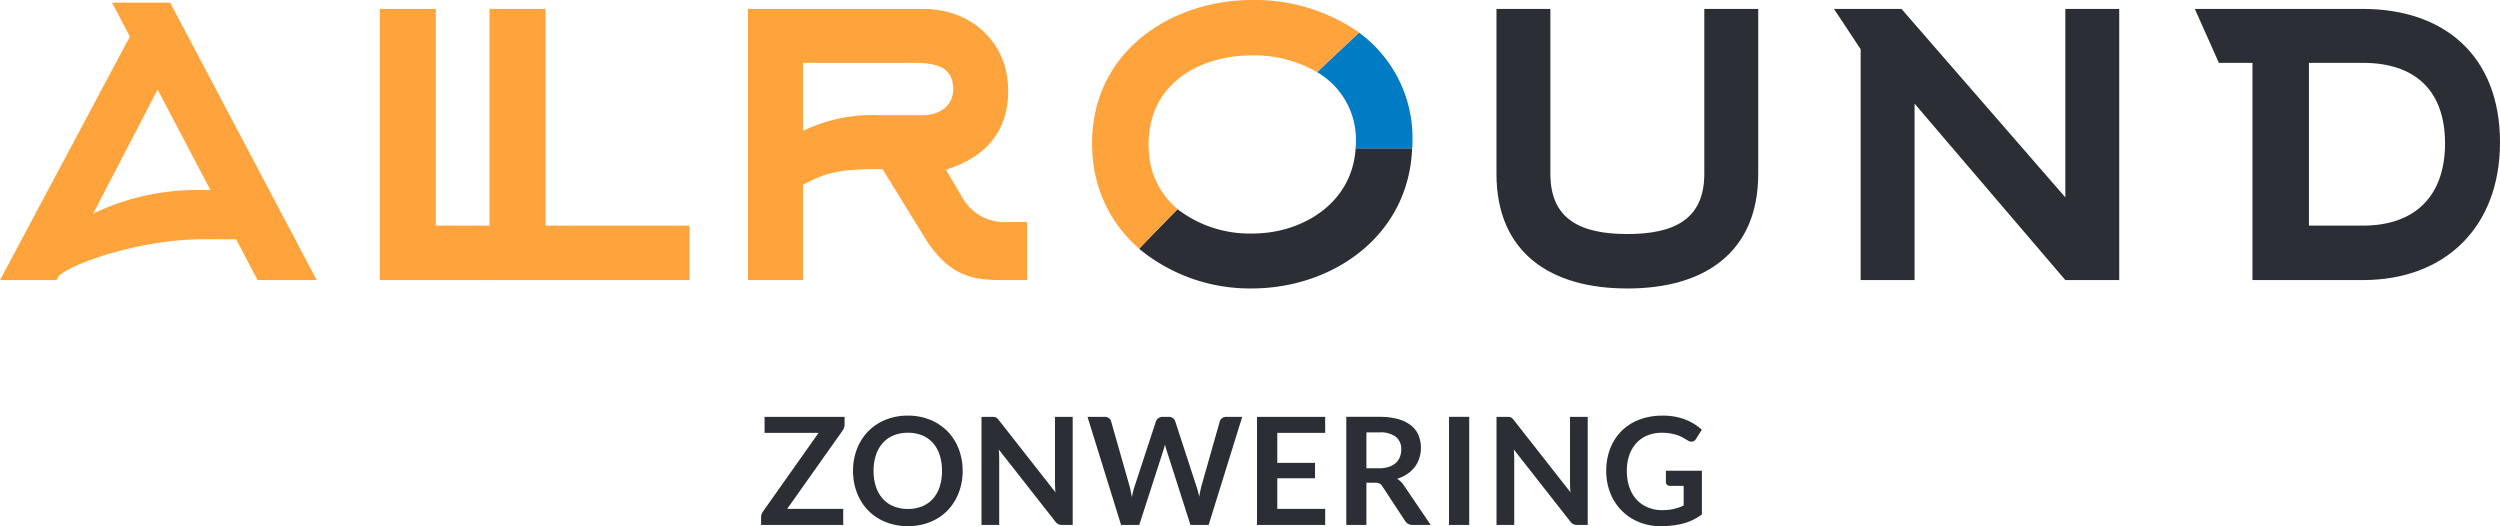
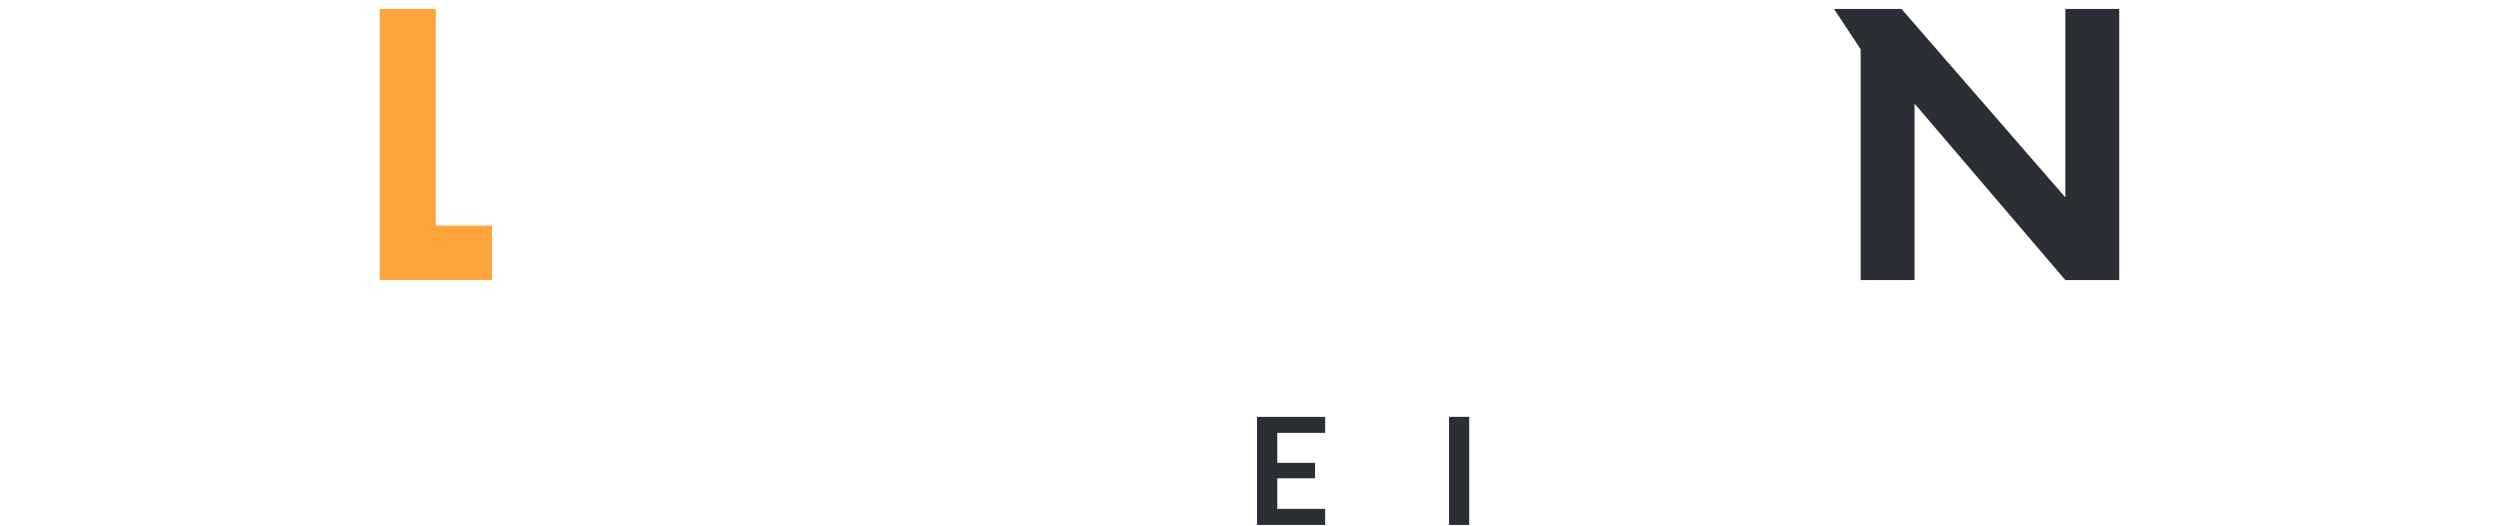
<svg xmlns="http://www.w3.org/2000/svg" width="308.078" height="64.837" viewBox="0 0 308.078 64.837">
  <defs>
    <clipPath id="clip-path">
-       <path id="Path_68" data-name="Path 68" d="M0,27.526H308.078V-37.311H0Z" transform="translate(0 37.311)" fill="none" />
-     </clipPath>
+       </clipPath>
  </defs>
  <g id="Group_77" data-name="Group 77" transform="translate(0 37.311)">
    <g id="Group_55" data-name="Group 55" transform="translate(0 -37.311)" clip-path="url(#clip-path)">
      <g id="Group_54" data-name="Group 54" transform="translate(0 0.325)">
        <path id="Path_67" data-name="Path 67" d="M5.861,0h7.161L31.084,34.189h-7.29L21.151,29.16h-4C8.895,29.16.314,32.385-.784,33.8l-.193.386H-7.944l16-30ZM17.989,23.095,11.474,10.708,3.537,26a29.513,29.513,0,0,1,13.549-2.9Z" transform="translate(7.944)" fill="#ffa33c" />
      </g>
    </g>
    <g id="Group_56" data-name="Group 56" transform="translate(46.802 -36.213)">
      <path id="Path_69" data-name="Path 69" d="M0,14.186V-19.229H6.9V7.477h6.927v6.709Z" transform="translate(0 19.229)" fill="#ffa33c" />
    </g>
    <g id="Group_57" data-name="Group 57" transform="translate(60.326 -36.212)">
-       <path id="Path_70" data-name="Path 70" d="M10.461,11.338v6.709H-14.18V-15.368h6.9V11.338" transform="translate(14.18 15.368)" fill="#ffa33c" />
-     </g>
+       </g>
    <g id="Group_60" data-name="Group 60" transform="translate(0 -37.311)" clip-path="url(#clip-path)">
      <g id="Group_58" data-name="Group 58" transform="translate(92.178 1.098)">
        <path id="Path_71" data-name="Path 71" d="M11.228,9.887a5.9,5.9,0,0,0,5.613,2.968h2.323v7.16h-2.9c-3.482,0-6.645-.257-9.742-5.29L1.359,6.34H.907c-5.225,0-6.645.518-9.353,1.936V20.014h-6.774V-13.4H6.326c6.129,0,10.515,4.259,10.515,10.065,0,5.1-2.839,8.256-7.677,9.74ZM6.326-.305c2,0,3.741-1.095,3.741-3.225,0-2.968-2.581-3.224-4.9-3.224H-8.445V1.631A19.6,19.6,0,0,1,.907-.305Z" transform="translate(15.219 13.401)" fill="#ffa33c" />
      </g>
      <g id="Group_59" data-name="Group 59" transform="translate(184.412 1.098)">
        <path id="Path_72" data-name="Path 72" d="M6.82,14.625C-2.47,14.625-9.244,10.3-9.244.5V-19.824H-2.6V.5c0,5.677,3.806,7.417,9.483,7.417S16.367,6.176,16.367.5V-19.824h6.645V.5c0,9.8-6.774,14.126-16.062,14.126Z" transform="translate(9.244 19.824)" fill="#2b2e34" />
      </g>
    </g>
    <g id="Group_61" data-name="Group 61" transform="translate(226.002 -36.212)">
      <path id="Path_74" data-name="Path 74" d="M3.532,0,23.723,23.223V0h6.643V33.415H23.723L5.145,11.674V33.415H-1.5V4.968L-4.788,0Z" transform="translate(4.788)" fill="#2b2e34" />
    </g>
    <g id="Group_67" data-name="Group 67" transform="translate(0 -37.311)" clip-path="url(#clip-path)">
      <g id="Group_62" data-name="Group 62" transform="translate(270.471 1.099)">
        <path id="Path_75" data-name="Path 75" d="M0,0H20.707c10.062,0,16.9,5.808,16.9,16.451,0,10.387-6.709,16.964-16.9,16.964H7.1V6.647H2.966ZM14.062,6.647V26.706h6.645c6.449,0,10.126-3.674,10.126-10.126,0-6.515-3.677-9.933-10.126-9.933Z" fill="#2b2e34" />
      </g>
      <g id="Group_63" data-name="Group 63" transform="translate(93.789 51.367)">
        <path id="Path_76" data-name="Path 76" d="M4.369,0V.911a1.34,1.34,0,0,1-.24.775l-6.836,9.657H4.2v1.981H-5.922v-.977a1.015,1.015,0,0,1,.063-.355,1.536,1.536,0,0,1,.167-.318l6.855-9.7H-5.491V0Z" transform="translate(5.922)" fill="#2b2e34" />
      </g>
      <g id="Group_64" data-name="Group 64" transform="translate(105.12 51.219)">
-         <path id="Path_77" data-name="Path 77" d="M5.735,2.891A7.366,7.366,0,0,1,5.246,5.6,6.429,6.429,0,0,1,3.875,7.767,6.263,6.263,0,0,1,1.746,9.188,7.2,7.2,0,0,1-1.01,9.7a7.219,7.219,0,0,1-2.76-.513A6.266,6.266,0,0,1-5.907,7.767,6.419,6.419,0,0,1-7.285,5.6a7.4,7.4,0,0,1-.488-2.714A7.393,7.393,0,0,1-7.285.178,6.419,6.419,0,0,1-5.907-1.984,6.27,6.27,0,0,1-3.769-3.407a7.219,7.219,0,0,1,2.76-.511A7.131,7.131,0,0,1,1.746-3.4,6.318,6.318,0,0,1,3.875-1.979,6.389,6.389,0,0,1,5.246.178a7.357,7.357,0,0,1,.488,2.713m-2.542,0A6.218,6.218,0,0,0,2.9.923,4.178,4.178,0,0,0,2.068-.555a3.6,3.6,0,0,0-1.322-.93A4.539,4.539,0,0,0-1.01-1.807a4.57,4.57,0,0,0-1.759.321A3.641,3.641,0,0,0-4.1-.555,4.164,4.164,0,0,0-4.942.923a6.069,6.069,0,0,0-.3,1.967,6.087,6.087,0,0,0,.3,1.969A4.088,4.088,0,0,0-4.1,6.331a3.612,3.612,0,0,0,1.333.926,4.57,4.57,0,0,0,1.759.325A4.539,4.539,0,0,0,.745,7.258a3.574,3.574,0,0,0,1.322-.926A4.1,4.1,0,0,0,2.9,4.859a6.237,6.237,0,0,0,.29-1.969" transform="translate(7.773 3.918)" fill="#2b2e34" />
-       </g>
+         </g>
      <g id="Group_65" data-name="Group 65" transform="translate(120.95 51.367)">
        <path id="Path_78" data-name="Path 78" d="M.669.006a.639.639,0,0,1,.2.054.85.85,0,0,1,.17.12,1.844,1.844,0,0,1,.184.209L8.214,9.3c-.024-.214-.042-.424-.049-.629s-.016-.4-.016-.577v-8.1h2.184V13.314H9.054a1.145,1.145,0,0,1-.488-.09,1.109,1.109,0,0,1-.379-.332L1.222,4.018c.017.2.033.393.04.584s.014.37.014.532v8.18H-.907V-.008h1.3A2.417,2.417,0,0,1,.669.006" transform="translate(0.907 0.008)" fill="#2b2e34" />
      </g>
      <g id="Group_66" data-name="Group 66" transform="translate(134.015 51.367)">
-         <path id="Path_79" data-name="Path 79" d="M0,0H2.084a.915.915,0,0,1,.537.151.726.726,0,0,1,.29.41L5.179,8.531c.054.2.106.41.151.641s.09.474.136.733c.047-.259.1-.5.16-.733s.122-.443.189-.641L8.43.561A.886.886,0,0,1,8.722.174.814.814,0,0,1,9.252,0h.726a.9.9,0,0,1,.535.151.8.8,0,0,1,.3.41l2.6,7.969a10.71,10.71,0,0,1,.349,1.31c.043-.24.087-.471.134-.692s.094-.427.141-.619L16.3.561a.737.737,0,0,1,.287-.394A.853.853,0,0,1,17.119,0h1.946L14.927,13.323H12.686l-2.911-9.1c-.036-.118-.073-.245-.113-.379s-.08-.28-.116-.433c-.035.153-.075.3-.115.433s-.08.261-.116.379l-2.939,9.1H4.136Z" fill="#2b2e34" />
-       </g>
+         </g>
    </g>
    <g id="Group_68" data-name="Group 68" transform="translate(154.903 14.056)">
      <path id="Path_81" data-name="Path 81" d="M0,0V13.323H8.4V11.342H2.5V7.573H7.149v-1.9H2.5v-3.7H8.4V0Z" fill="#2b2e34" />
    </g>
    <g id="Group_70" data-name="Group 70" transform="translate(0 -37.311)" clip-path="url(#clip-path)">
      <g id="Group_69" data-name="Group 69" transform="translate(165.906 51.366)">
-         <path id="Path_82" data-name="Path 82" d="M1.052,3.446V8.652H-1.426V-4.671H2.637a8.5,8.5,0,0,1,2.337.282A4.475,4.475,0,0,1,6.566-3.6,3.061,3.061,0,0,1,7.48-2.391,4.1,4.1,0,0,1,7.768-.836,4.015,4.015,0,0,1,7.57.433,3.653,3.653,0,0,1,7,1.521a3.866,3.866,0,0,1-.923.858,4.807,4.807,0,0,1-1.248.589,2.446,2.446,0,0,1,.81.763L8.976,8.652H6.745a1.081,1.081,0,0,1-.547-.13,1.1,1.1,0,0,1-.382-.367l-2.8-4.266a.97.97,0,0,0-.344-.341,1.239,1.239,0,0,0-.56-.1Zm0-1.776H2.6A3.846,3.846,0,0,0,3.82,1.493a2.369,2.369,0,0,0,.857-.481,1.976,1.976,0,0,0,.5-.735,2.507,2.507,0,0,0,.167-.93A1.89,1.89,0,0,0,4.677-2.21a3.2,3.2,0,0,0-2.04-.544H1.052Z" transform="translate(1.426 4.671)" fill="#2b2e34" />
+         <path id="Path_82" data-name="Path 82" d="M1.052,3.446V8.652H-1.426V-4.671H2.637a8.5,8.5,0,0,1,2.337.282A4.475,4.475,0,0,1,6.566-3.6,3.061,3.061,0,0,1,7.48-2.391,4.1,4.1,0,0,1,7.768-.836,4.015,4.015,0,0,1,7.57.433,3.653,3.653,0,0,1,7,1.521a3.866,3.866,0,0,1-.923.858,4.807,4.807,0,0,1-1.248.589,2.446,2.446,0,0,1,.81.763L8.976,8.652H6.745a1.081,1.081,0,0,1-.547-.13,1.1,1.1,0,0,1-.382-.367l-2.8-4.266a.97.97,0,0,0-.344-.341,1.239,1.239,0,0,0-.56-.1Zm0-1.776A3.846,3.846,0,0,0,3.82,1.493a2.369,2.369,0,0,0,.857-.481,1.976,1.976,0,0,0,.5-.735,2.507,2.507,0,0,0,.167-.93A1.89,1.89,0,0,0,4.677-2.21a3.2,3.2,0,0,0-2.04-.544H1.052Z" transform="translate(1.426 4.671)" fill="#2b2e34" />
      </g>
    </g>
    <path id="Path_84" data-name="Path 84" d="M102.756,5.571h2.488V-7.752h-2.488Z" transform="translate(75.809 21.807)" fill="#2b2e34" />
    <g id="Group_76" data-name="Group 76" transform="translate(0 -37.311)" clip-path="url(#clip-path)">
      <g id="Group_71" data-name="Group 71" transform="translate(184.417 51.367)">
        <path id="Path_85" data-name="Path 85" d="M.668.006a.614.614,0,0,1,.2.054.762.762,0,0,1,.17.12,1.839,1.839,0,0,1,.186.209L8.215,9.3c-.024-.214-.043-.424-.05-.629s-.014-.4-.014-.577v-8.1h2.183V13.314H9.055a1.14,1.14,0,0,1-.488-.09,1.109,1.109,0,0,1-.379-.332L1.223,4.018c.017.2.031.393.042.584s.012.37.012.532v8.18H-.906V-.008h1.3A2.373,2.373,0,0,1,.668.006" transform="translate(0.906 0.008)" fill="#2b2e34" />
      </g>
      <g id="Group_72" data-name="Group 72" transform="translate(197.943 51.219)">
        <path id="Path_86" data-name="Path 86" d="M2.925,4.944a6.136,6.136,0,0,0,1.461-.153A6.046,6.046,0,0,0,5.57,4.374V1.952H3.9a.512.512,0,0,1-.377-.136.437.437,0,0,1-.139-.327V.089H7.819V5.478a7.134,7.134,0,0,1-1.055.643,6.812,6.812,0,0,1-1.171.447,9.047,9.047,0,0,1-1.329.262,12.764,12.764,0,0,1-1.531.087,6.918,6.918,0,0,1-2.68-.507A6.377,6.377,0,0,1-2.067,5a6.415,6.415,0,0,1-1.4-2.155,7.286,7.286,0,0,1-.5-2.739,7.5,7.5,0,0,1,.488-2.754A6.2,6.2,0,0,1-2.092-4.8,6.182,6.182,0,0,1,.087-6.2a7.888,7.888,0,0,1,2.876-.5,7.485,7.485,0,0,1,2.824.485A6.54,6.54,0,0,1,7.81-4.959L7.091-3.835a.641.641,0,0,1-.563.341.843.843,0,0,1-.45-.148c-.2-.118-.4-.233-.6-.351a4.034,4.034,0,0,0-.683-.3,5.5,5.5,0,0,0-.838-.212A6.343,6.343,0,0,0,2.88-4.591,4.61,4.61,0,0,0,1.1-4.26,3.768,3.768,0,0,0-.262-3.31a4.292,4.292,0,0,0-.867,1.482,5.85,5.85,0,0,0-.3,1.934,6.041,6.041,0,0,0,.325,2.052,4.305,4.305,0,0,0,.9,1.515,3.913,3.913,0,0,0,1.383.944,4.573,4.573,0,0,0,1.75.327" transform="translate(3.965 6.702)" fill="#2b2e34" />
      </g>
      <g id="Group_73" data-name="Group 73" transform="translate(162.316 4.023)">
        <path id="Path_87" data-name="Path 87" d="M4.985,5.719a5.415,5.415,0,0,1-.04.815H-2.02c.019-.238.038-.5.038-.754A9.616,9.616,0,0,0-6.757-2.878c1.71-1.651,3.442-3.264,5.172-4.874A16.091,16.091,0,0,1,4.985,5.719" transform="translate(6.757 7.752)" fill="#007cc5" />
      </g>
      <g id="Group_74" data-name="Group 74" transform="translate(140.385 18.308)">
        <path id="Path_88" data-name="Path 88" d="M11.322,0C10.9,6.748,4.736,10.468-1.355,10.468a14.581,14.581,0,0,1-9.116-2.886c-.038-.038-.1-.076-.139-.118-1.59,1.613-3.184,3.244-4.735,4.876.019.019.038.038.057.061a21.4,21.4,0,0,0,13.81,4.836C8.4,17.237,17.847,10.847,18.287,0Z" transform="translate(15.346)" fill="#2b2e34" />
      </g>
      <g id="Group_75" data-name="Group 75" transform="translate(134.574 0)">
        <path id="Path_89" data-name="Path 89" d="M13.889,1.64A22.631,22.631,0,0,0,.917-2.223c-9.989,0-19.743,6.329-19.743,17.673,0,.219,0,.415.021.634a16.689,16.689,0,0,0,5.79,12.342c1.552-1.633,3.145-3.265,4.735-4.878a9.879,9.879,0,0,1-3.561-7.464,4.26,4.26,0,0,1-.019-.5C-11.859,8.028-5.532,4.6.917,4.6A15.4,15.4,0,0,1,8.876,6.653c.021,0,.021.021.04.021,1.71-1.651,3.442-3.265,5.172-4.874a1.159,1.159,0,0,0-.2-.16" transform="translate(18.826 2.223)" fill="#ffa33c" />
      </g>
    </g>
  </g>
</svg>